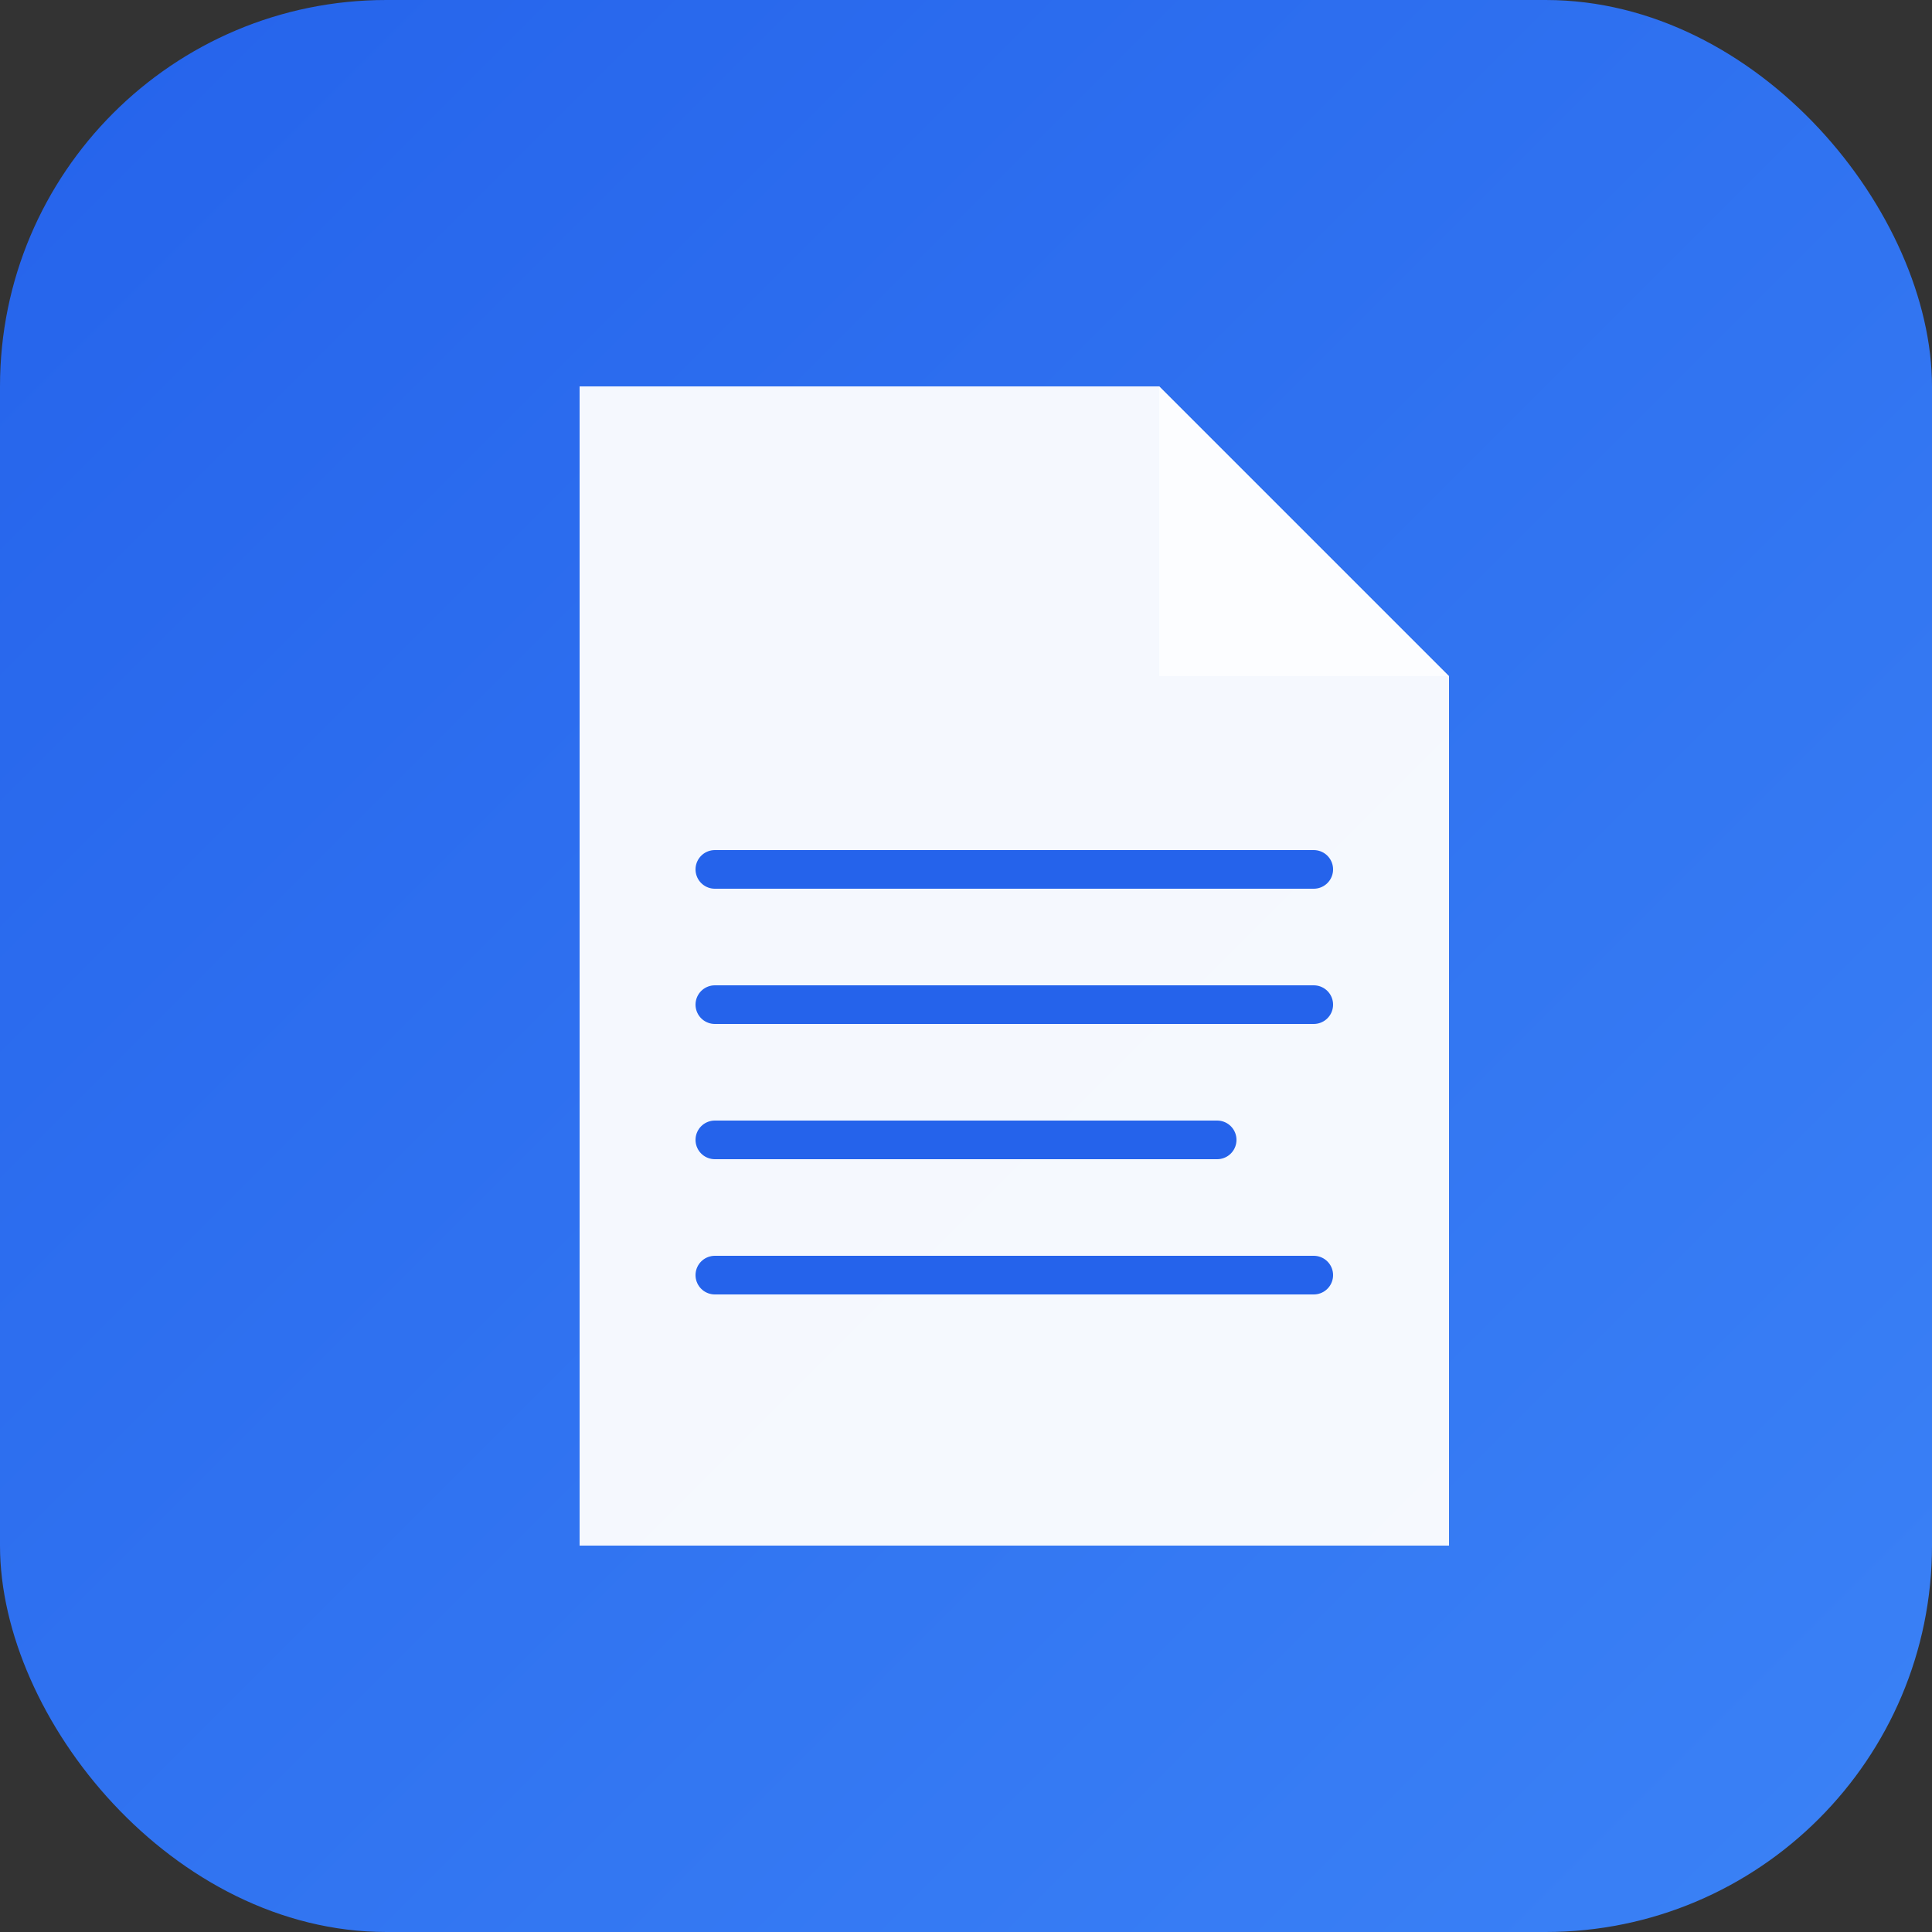
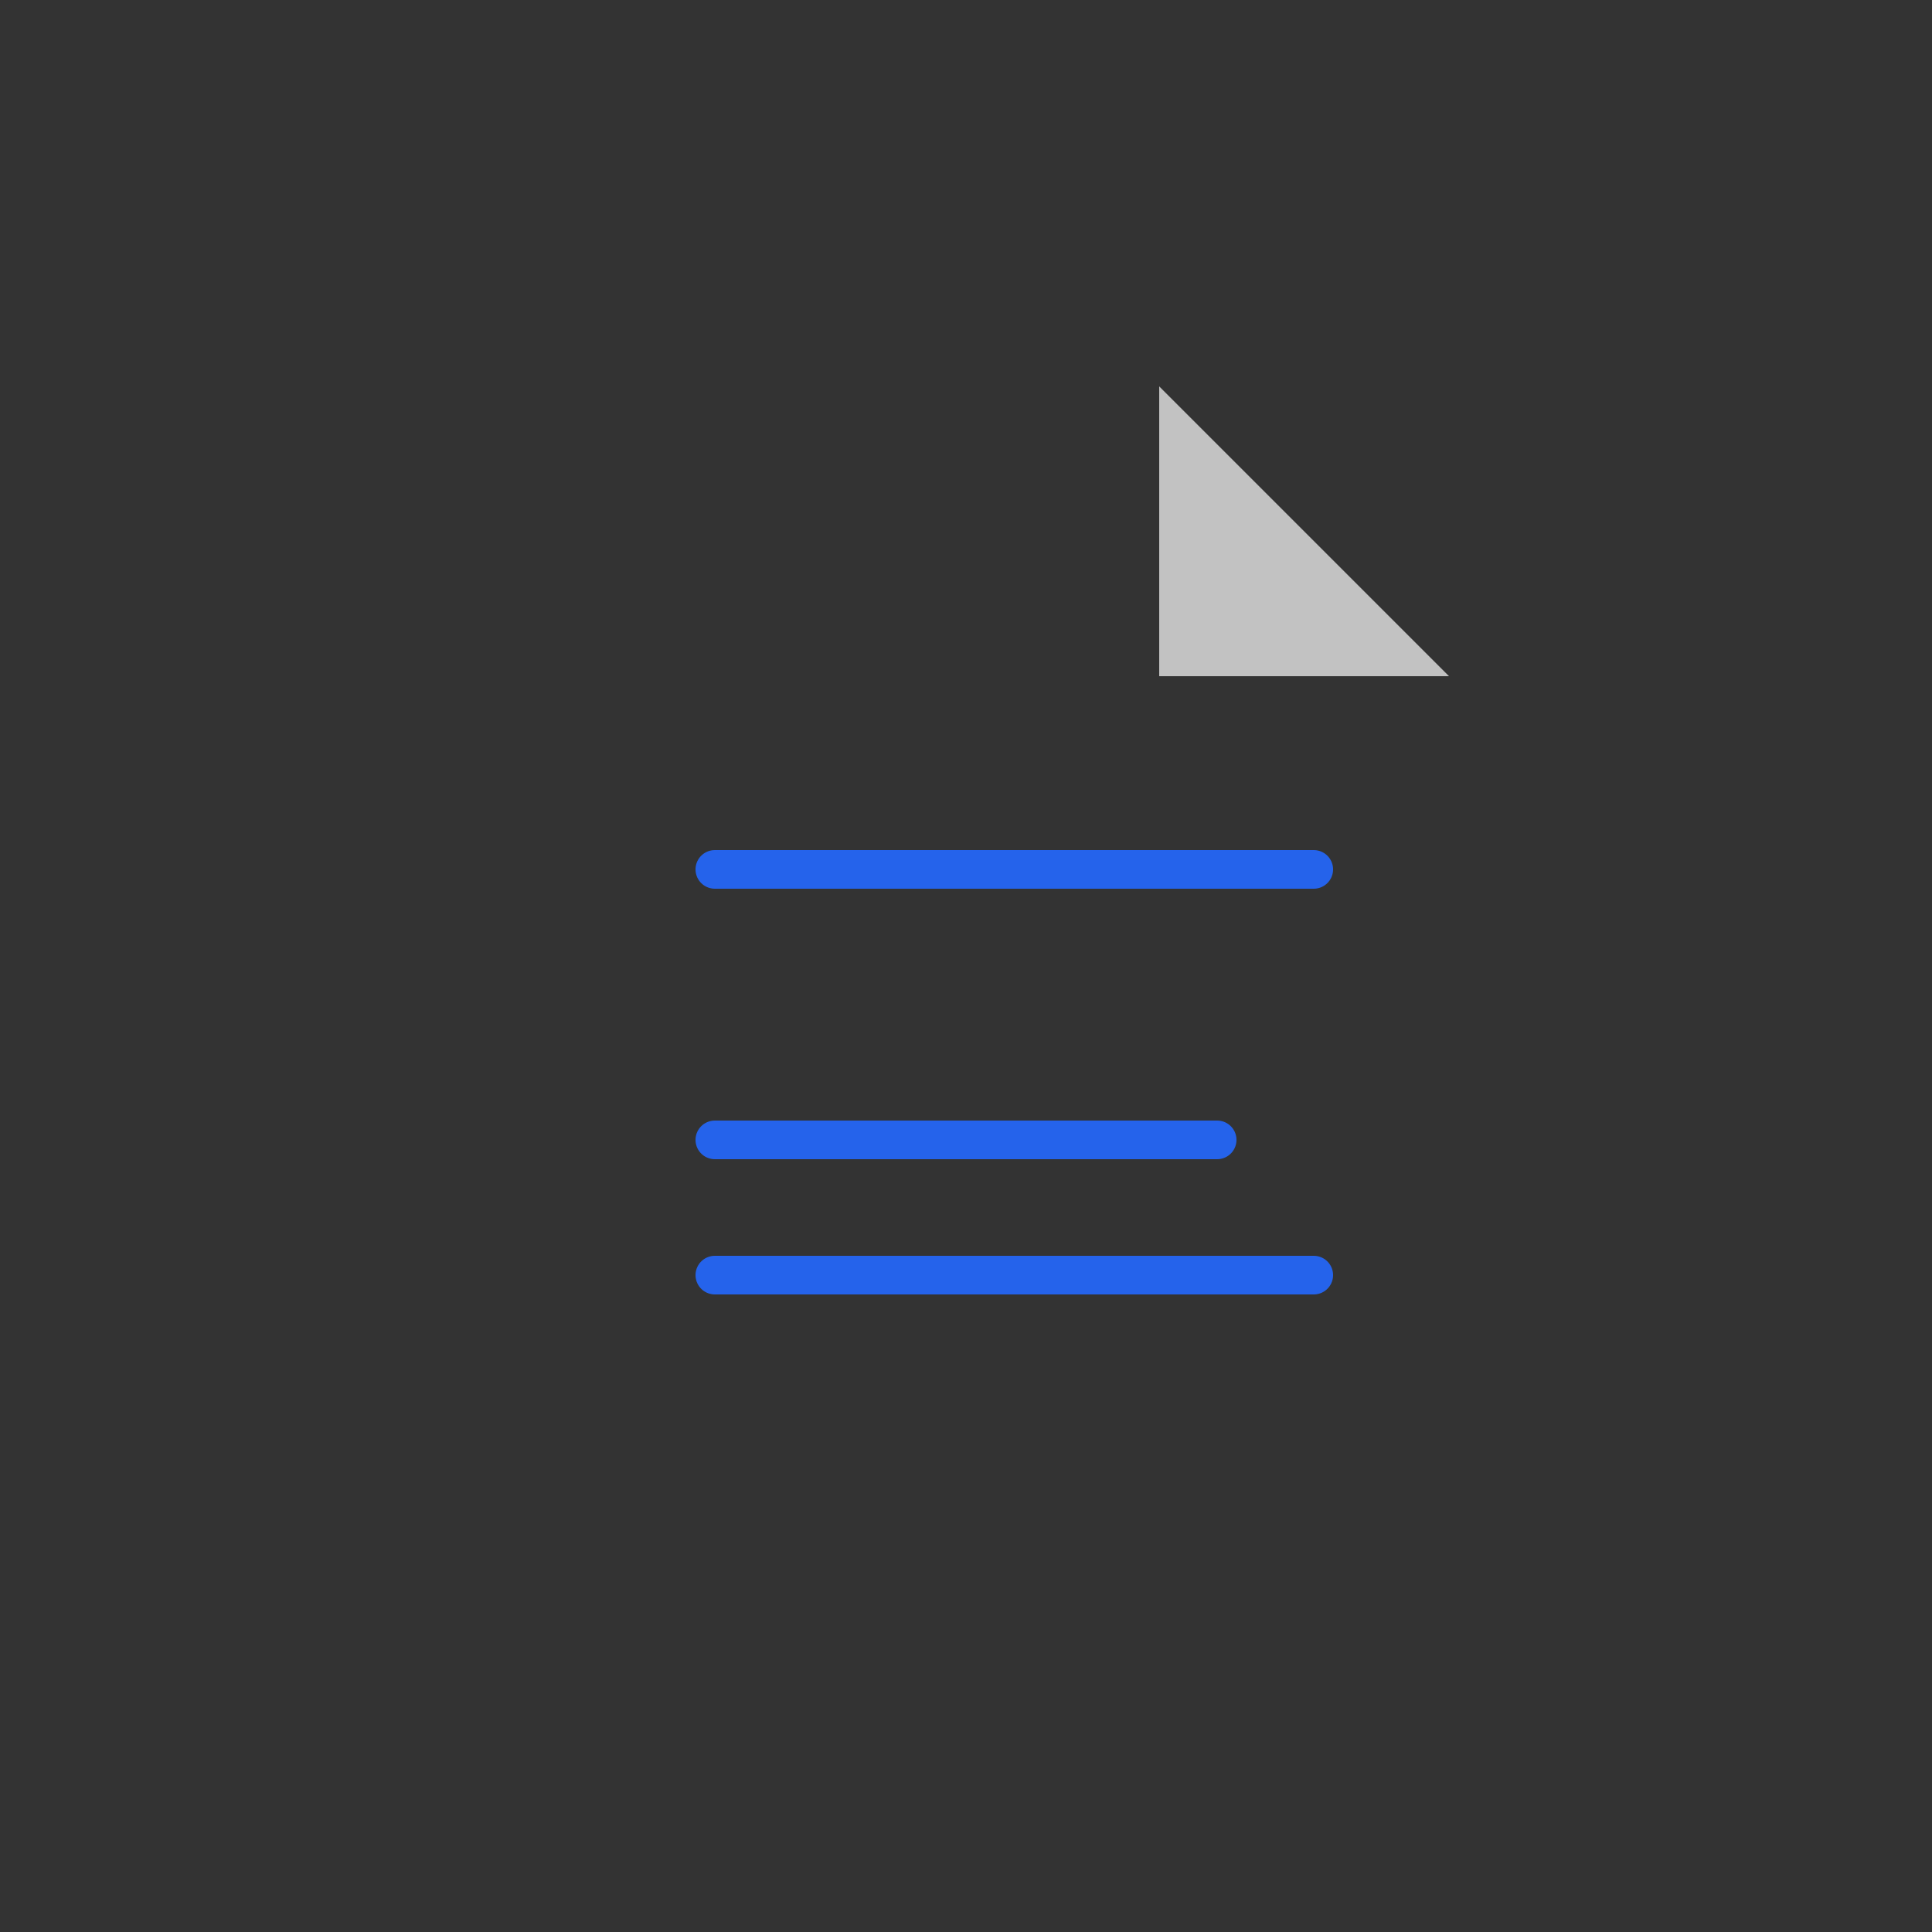
<svg xmlns="http://www.w3.org/2000/svg" viewBox="0 0 100 100">
  <rect x="0" y="0" width="100" height="100" fill="#333333" stroke="none" />
  <defs>
    <linearGradient id="docsGrad" x1="0%" y1="0%" x2="100%" y2="100%">
      <stop offset="0%" style="stop-color:#2563eb;stop-opacity:1" />
      <stop offset="100%" style="stop-color:#3b82f6;stop-opacity:1" />
    </linearGradient>
  </defs>
-   <rect width="100" height="100" rx="20" fill="url(#docsGrad)" />
  <g transform="translate(25, 20)">
-     <path d="M 5 0 L 35 0 L 50 15 L 50 60 L 5 60 Z" fill="white" opacity="0.95" />
    <path d="M 35 0 L 35 15 L 50 15 Z" fill="white" opacity="0.7" />
    <line x1="12" y1="25" x2="43" y2="25" stroke="#2563eb" stroke-width="2" stroke-linecap="round" />
-     <line x1="12" y1="32" x2="43" y2="32" stroke="#2563eb" stroke-width="2" stroke-linecap="round" />
    <line x1="12" y1="39" x2="38" y2="39" stroke="#2563eb" stroke-width="2" stroke-linecap="round" />
    <line x1="12" y1="46" x2="43" y2="46" stroke="#2563eb" stroke-width="2" stroke-linecap="round" />
  </g>
</svg>